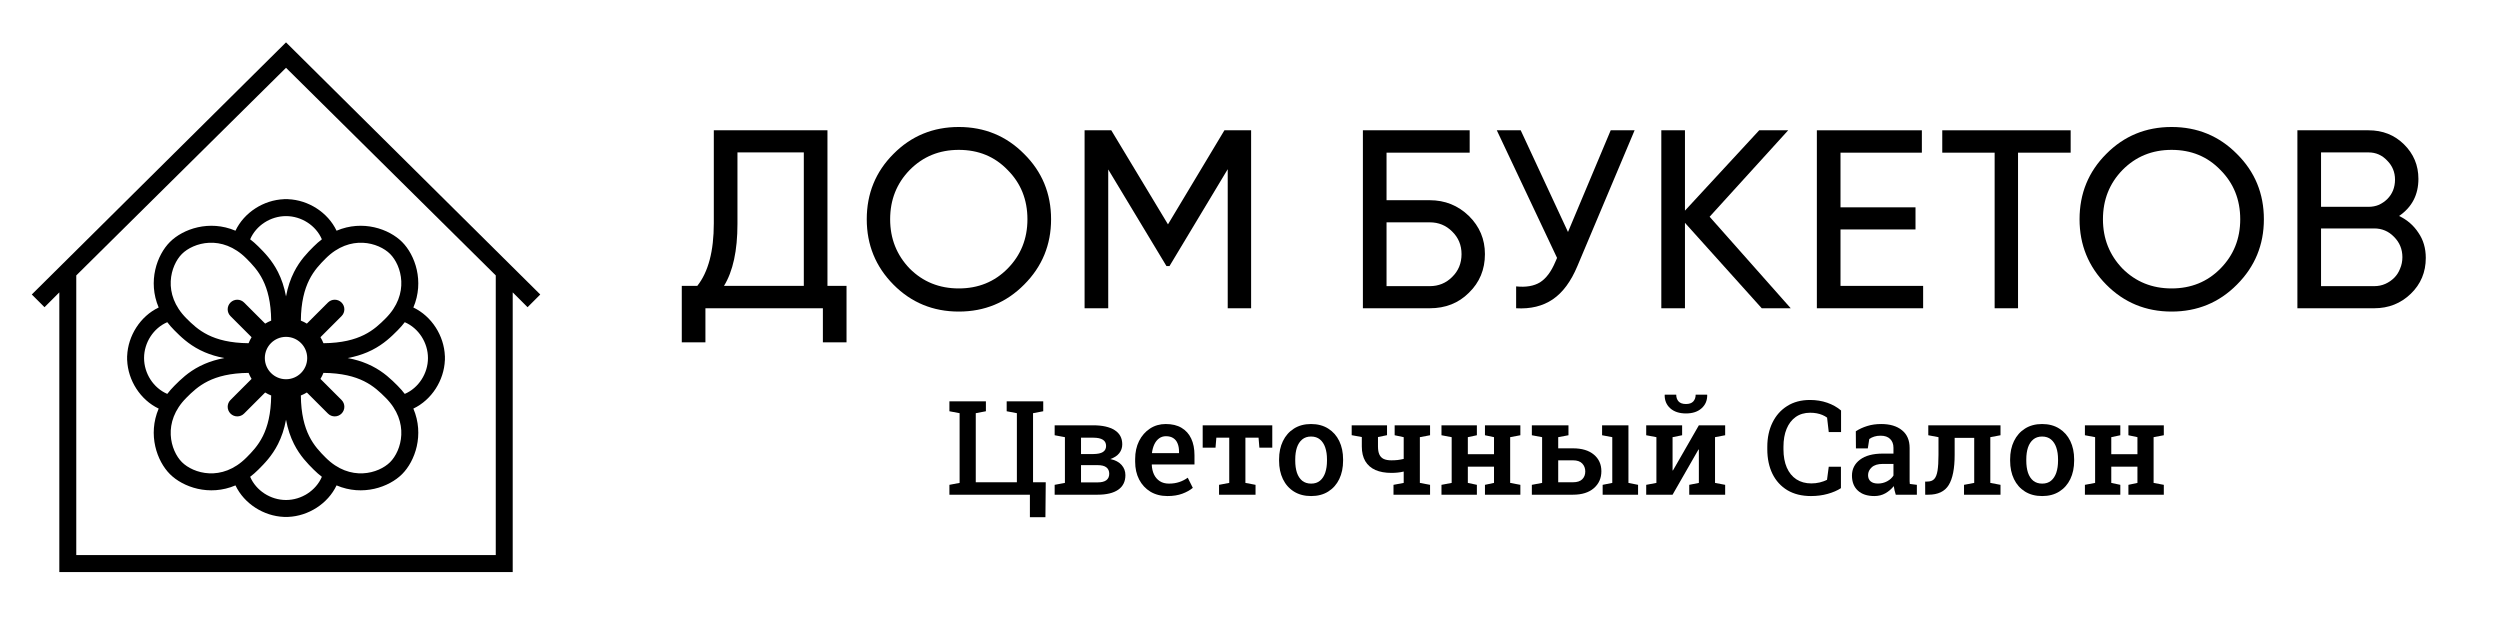
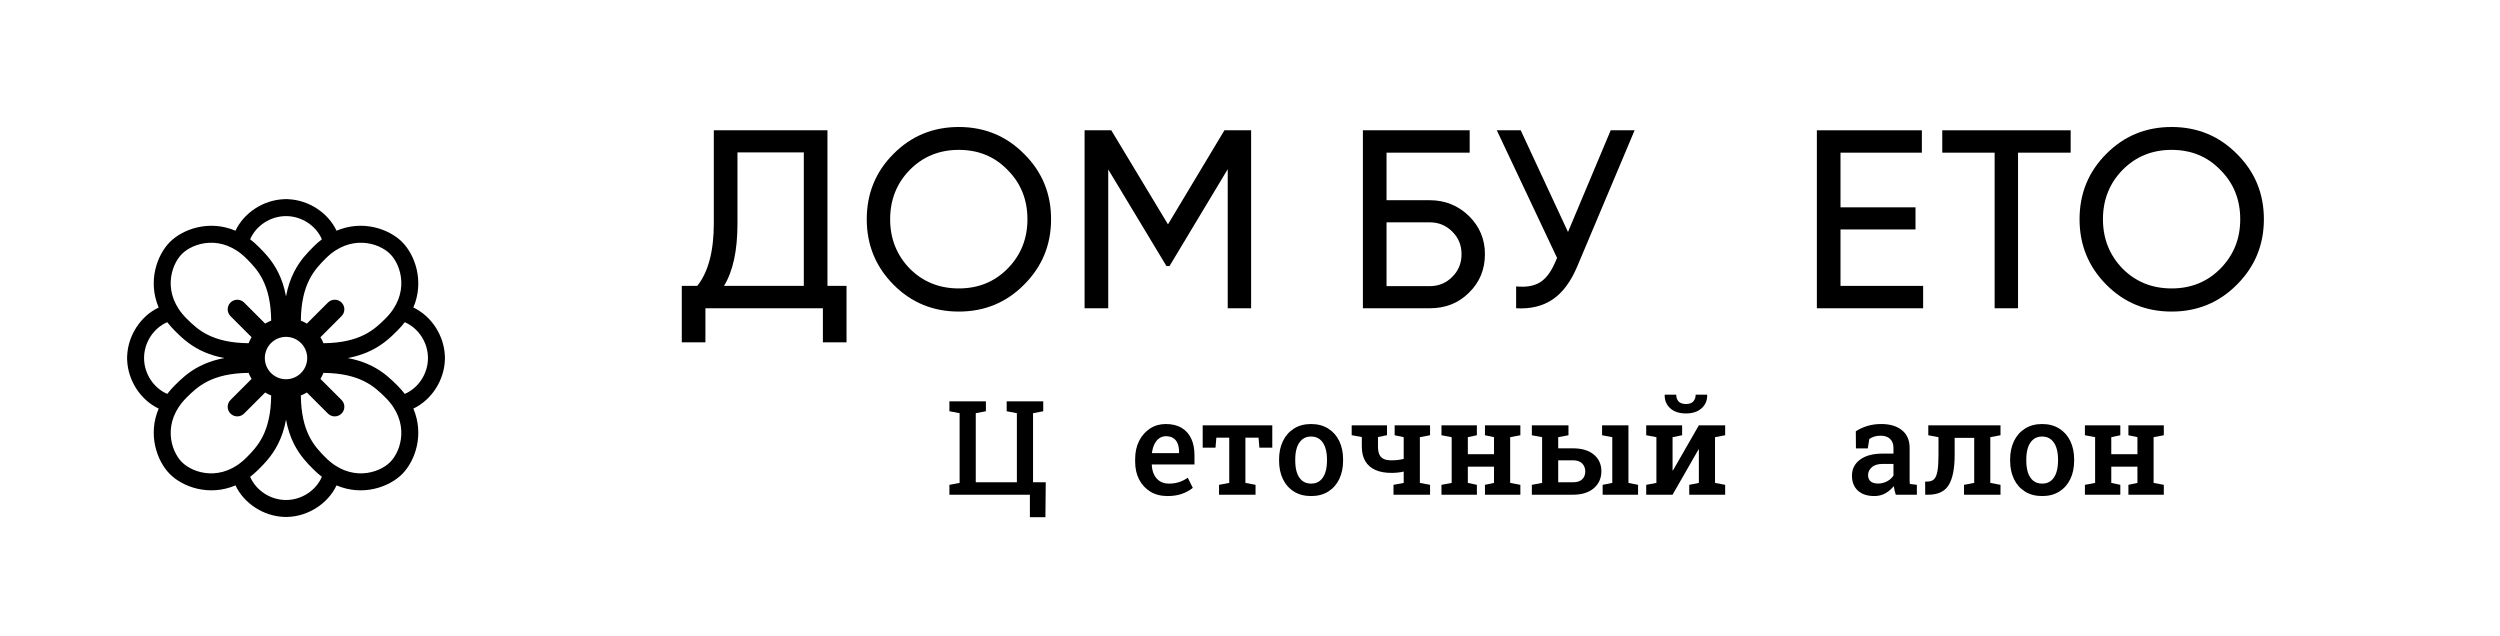
<svg xmlns="http://www.w3.org/2000/svg" width="1180" height="300" viewBox="0 0 1180 300" fill="none">
  <path fill-rule="evenodd" clip-rule="evenodd" d="M136 94.02V94H134V94.02C124.482 94.404 115.261 100.223 111.144 108.894C98.783 103.637 86.338 108.081 80.21 114.21C74.081 120.338 69.636 132.783 74.894 145.144C66.223 149.261 60.404 158.482 60.02 168H60L60 168.982C60 168.988 60 168.994 60 169V170H60.02C60.404 179.518 66.223 188.739 74.894 192.856C69.637 205.217 74.081 217.662 80.21 223.79C86.338 229.919 98.783 234.363 111.144 229.106C115.261 237.777 124.482 243.596 134 243.98V244H136V243.98C145.518 243.596 154.739 237.777 158.856 229.106C171.217 234.363 183.662 229.919 189.79 223.79C195.919 217.662 200.363 205.217 195.106 192.856C203.777 188.739 209.596 179.518 209.98 170H210V168H209.98C209.596 158.482 203.777 149.261 195.106 145.144C200.363 132.783 195.919 120.338 189.79 114.21C183.662 108.081 171.217 103.637 158.856 108.894C154.739 100.223 145.518 94.404 136 94.02ZM135 236C142.296 236 149.135 231.566 151.924 225.047C150.62 224.053 149.333 222.931 148.071 221.669L147.939 221.537C145.289 218.888 141.622 215.222 138.773 209.576C137.131 206.323 135.827 202.564 135 198.106C134.173 202.564 132.869 206.323 131.227 209.576C128.378 215.222 124.711 218.888 122.061 221.537L121.929 221.669C120.667 222.931 119.38 224.053 118.076 225.047C120.865 231.566 127.704 236 135 236ZM134.982 179C129.468 178.99 125 174.517 125 169C125 168.996 125 168.992 125 168.988C125.007 163.47 129.481 159 135 159C140.523 159 145 163.477 145 169V169.012C144.993 174.53 140.519 179 135 179M105.894 169C102.428 169.643 99.383 170.574 96.67 171.73C95.894 172.06 95.146 172.408 94.424 172.773C88.778 175.622 85.112 179.289 82.463 181.939L82.331 182.071C81.07 183.333 79.947 184.62 78.953 185.924C72.434 183.135 68 176.296 68 169V168.984C68.006 161.694 72.438 154.863 78.953 152.076C79.947 153.38 81.07 154.667 82.331 155.929L82.463 156.061C85.112 158.711 88.778 162.378 94.424 165.227C95.146 165.592 95.894 165.94 96.67 166.27C99.383 167.426 102.428 168.357 105.894 169ZM173.33 171.73C170.617 170.574 167.572 169.643 164.106 169C167.572 168.357 170.617 167.426 173.33 166.27C174.106 165.94 174.854 165.592 175.576 165.227C181.222 162.378 184.888 158.711 187.537 156.061L187.669 155.929C188.931 154.667 190.053 153.38 191.047 152.076C197.566 154.865 202 161.704 202 169C202 176.296 197.566 183.135 191.047 185.924C190.053 184.62 188.931 183.333 187.669 182.071L187.537 181.939C184.888 179.289 181.222 175.622 175.576 172.773C174.854 172.408 174.106 172.06 173.33 171.73ZM135 102C127.704 102 120.865 106.434 118.076 112.953C119.38 113.947 120.667 115.069 121.929 116.331L122.061 116.463C124.711 119.112 128.378 122.778 131.227 128.424C132.869 131.677 134.173 135.436 135 139.894C135.827 135.436 137.131 131.677 138.773 128.424C141.622 122.778 145.289 119.112 147.939 116.463L148.071 116.331C149.333 115.069 150.62 113.947 151.924 112.953C149.135 106.434 142.296 102 135 102ZM127.997 151.333C127.918 142.629 126.289 136.625 124.083 132.179C121.818 127.617 118.914 124.63 116.272 121.988C104.702 110.418 91.196 114.537 85.867 119.866C80.537 125.196 76.418 138.702 87.988 150.272C90.63 152.914 93.617 155.818 98.179 158.083C102.625 160.289 108.629 161.918 117.333 161.997C117.725 161.007 118.199 160.058 118.744 159.159L108.793 149.207C107.022 147.436 107.022 144.564 108.793 142.793C110.564 141.022 113.436 141.022 115.207 142.793L125.159 152.744C126.058 152.199 127.007 151.725 127.997 151.333ZM142.003 151.333C142.082 142.629 143.711 136.625 145.917 132.179C148.182 127.617 151.086 124.63 153.728 121.988C165.298 110.418 178.804 114.537 184.134 119.866C189.463 125.196 193.582 138.702 182.012 150.272C179.37 152.914 176.383 155.818 171.821 158.083C167.375 160.289 161.371 161.918 152.667 161.997C152.275 161.007 151.801 160.058 151.256 159.159L161.207 149.207C162.978 147.436 162.978 144.564 161.207 142.793C159.436 141.022 156.564 141.022 154.793 142.793L144.841 152.744C143.942 152.199 142.993 151.725 142.003 151.333ZM145.917 205.821C143.711 201.375 142.082 195.371 142.003 186.667C142.993 186.275 143.942 185.801 144.841 185.256L154.793 195.207C156.564 196.978 159.436 196.978 161.207 195.207C162.978 193.436 162.978 190.564 161.207 188.793L151.256 178.841C151.801 177.942 152.275 176.993 152.667 176.003C161.371 176.082 167.375 177.711 171.821 179.917C176.383 182.182 179.37 185.086 182.012 187.728C193.582 199.298 189.463 212.804 184.134 218.134C178.804 223.463 165.298 227.582 153.728 216.012C151.086 213.37 148.182 210.383 145.917 205.821ZM127.997 186.667C127.918 195.371 126.289 201.376 124.083 205.821C121.818 210.383 118.914 213.37 116.272 216.012C104.702 227.582 91.196 223.463 85.867 218.134C80.537 212.804 76.418 199.298 87.988 187.728C90.63 185.086 93.617 182.182 98.179 179.917C102.625 177.711 108.629 176.082 117.333 176.003C117.725 176.993 118.199 177.942 118.744 178.841L108.793 188.793C107.022 190.564 107.022 193.436 108.793 195.207C110.564 196.978 113.436 196.978 115.207 195.207L125.159 185.256C126.058 185.801 127.007 186.275 127.997 186.667Z" fill="black" />
-   <path fill-rule="evenodd" clip-rule="evenodd" d="M135 20L15 139L21 145L28 138V270H242V138L249 145L255 139L135 20ZM234 262V130L135 32L36 130V262H234Z" fill="black" />
  <path d="M777.01 233.5H789.452L801.683 212.157L801.864 212.188V227.93L797.323 228.838V233.5H814.276V228.838L809.493 227.93V206.345L814.276 205.437V200.744H801.864L789.634 222.057L789.452 222.026V206.345L793.963 205.437V200.744H777.01V205.437L781.823 206.345V227.93L777.01 228.838V233.5Z" fill="black" />
  <path d="M788.362 192.722C790.179 194.336 792.651 195.144 795.779 195.144C798.887 195.144 801.34 194.336 803.136 192.722C804.952 191.107 805.84 189.018 805.8 186.455L805.739 186.273H800.351C800.351 187.585 799.977 188.655 799.23 189.482C798.484 190.29 797.333 190.693 795.779 190.693C794.185 190.693 793.014 190.28 792.268 189.452C791.541 188.625 791.178 187.565 791.178 186.273H785.789L785.729 186.455C785.688 189.018 786.566 191.107 788.362 192.722Z" fill="black" />
-   <path d="M854.782 234.136C850.443 234.136 846.729 233.217 843.642 231.381C840.574 229.524 838.223 226.941 836.588 223.631C834.973 220.301 834.166 216.436 834.166 212.036V210.916C834.166 206.617 834.973 202.813 836.588 199.503C838.202 196.173 840.513 193.559 843.521 191.662C846.528 189.745 850.12 188.786 854.298 188.786C857.224 188.786 859.939 189.22 862.441 190.088C864.944 190.956 867.124 192.177 868.98 193.751V203.923H863.168L862.381 197.111C861.715 196.627 860.978 196.213 860.171 195.87C859.364 195.527 858.476 195.265 857.507 195.083C856.558 194.901 855.519 194.811 854.389 194.811C851.745 194.811 849.474 195.477 847.577 196.809C845.7 198.141 844.267 200.007 843.278 202.409C842.289 204.811 841.795 207.626 841.795 210.855V212.036C841.795 215.386 842.32 218.272 843.369 220.694C844.419 223.096 845.922 224.943 847.88 226.234C849.858 227.526 852.219 228.172 854.964 228.172C856.296 228.172 857.608 228.021 858.899 227.718C860.211 227.395 861.362 226.981 862.351 226.477L863.168 220.301H868.92V230.412C867.225 231.522 865.146 232.42 862.684 233.106C860.242 233.793 857.608 234.136 854.782 234.136Z" fill="black" />
  <path fill-rule="evenodd" clip-rule="evenodd" d="M876.912 231.562C878.769 233.278 881.362 234.136 884.692 234.136C886.63 234.136 888.366 233.702 889.899 232.834C891.453 231.946 892.775 230.816 893.865 229.443C893.946 230.109 894.067 230.775 894.229 231.441C894.41 232.107 894.602 232.794 894.804 233.5H904.764V228.838L901.434 228.414C901.393 228.01 901.363 227.597 901.343 227.173V211.431C901.343 207.798 900.142 205.013 897.74 203.075C895.359 201.118 892.089 200.139 887.932 200.139C885.51 200.139 883.31 200.451 881.332 201.077C879.354 201.683 877.558 202.51 875.943 203.56L876.004 211.643H881.604L882.301 207.223C882.987 206.718 883.764 206.335 884.632 206.072C885.5 205.79 886.499 205.648 887.629 205.648C889.607 205.648 891.11 206.163 892.14 207.192C893.189 208.222 893.714 209.604 893.714 211.34V214.095H888.719C884.036 214.095 880.434 215.053 877.911 216.971C875.388 218.888 874.127 221.391 874.127 224.479C874.127 227.486 875.055 229.847 876.912 231.562ZM890.717 227.173C889.385 227.879 887.952 228.232 886.418 228.232C884.904 228.232 883.744 227.889 882.937 227.203C882.129 226.517 881.726 225.538 881.726 224.267C881.726 222.854 882.301 221.623 883.451 220.573C884.622 219.504 886.347 218.969 888.628 218.969H893.714V224.448C893.048 225.538 892.049 226.446 890.717 227.173Z" fill="black" />
  <path fill-rule="evenodd" clip-rule="evenodd" d="M955.805 232.017C958.065 233.429 960.77 234.136 963.918 234.136C967.046 234.136 969.73 233.429 971.971 232.017C974.231 230.604 975.967 228.646 977.178 226.144C978.389 223.621 978.994 220.725 978.994 217.455V216.819C978.994 213.55 978.389 210.664 977.178 208.161C975.967 205.659 974.231 203.701 971.971 202.288C969.71 200.855 967.006 200.139 963.857 200.139C960.749 200.139 958.065 200.855 955.805 202.288C953.544 203.721 951.809 205.689 950.598 208.191C949.387 210.694 948.781 213.57 948.781 216.819V217.455C948.781 220.725 949.387 223.621 950.598 226.144C951.809 228.646 953.544 230.604 955.805 232.017ZM968.096 226.9C967.006 227.809 965.613 228.263 963.918 228.263C962.223 228.263 960.81 227.809 959.68 226.9C958.57 225.972 957.742 224.701 957.197 223.086C956.673 221.451 956.41 219.574 956.41 217.455V216.819C956.41 214.72 956.673 212.864 957.197 211.249C957.742 209.634 958.57 208.363 959.68 207.435C960.79 206.506 962.182 206.042 963.857 206.042C965.573 206.042 966.986 206.506 968.096 207.435C969.206 208.363 970.033 209.634 970.578 211.249C971.123 212.864 971.396 214.72 971.396 216.819V217.455C971.396 219.574 971.123 221.451 970.578 223.086C970.033 224.701 969.206 225.972 968.096 226.9Z" fill="black" />
  <path d="M984.08 233.5H1000.79V228.838L996.522 227.93V220.271H1008.87V227.93L1004.61 228.838V233.5H1021.32V228.838L1016.5 227.93V206.345L1021.32 205.437V200.744H1004.61V205.437L1008.87 206.345V214.397H996.522V206.345L1000.79 205.437V200.744H984.08V205.437L988.894 206.345V227.93L984.08 228.838V233.5Z" fill="black" />
  <path d="M908.669 227.324L909.729 227.294C911.121 227.294 912.191 226.9 912.938 226.113C913.684 225.326 914.209 224.014 914.512 222.178C914.814 220.341 914.966 217.849 914.966 214.7V206.345L910.152 205.437V200.744H944.24V205.437L939.427 206.345V227.93L944.24 228.838V233.5H927.015V228.838L931.828 227.93V206.678H922.595V214.7C922.595 221.159 921.656 225.911 919.779 228.959C917.902 231.986 914.714 233.5 910.213 233.5H908.699L908.669 227.324Z" fill="black" />
  <path fill-rule="evenodd" clip-rule="evenodd" d="M742.468 233.5H723.032V228.838L727.876 227.93V206.345L723.032 205.437V200.744H740.318V205.437L735.475 206.345V211.612H742.468C746.666 211.612 749.945 212.601 752.307 214.579C754.668 216.557 755.849 219.171 755.849 222.42C755.849 225.71 754.658 228.384 752.276 230.442C749.915 232.481 746.646 233.5 742.468 233.5ZM735.475 227.627H742.468C744.425 227.627 745.879 227.153 746.827 226.204C747.776 225.256 748.25 224.035 748.25 222.541C748.25 221.048 747.776 219.796 746.827 218.787C745.879 217.778 744.425 217.273 742.468 217.273H735.475V227.627Z" fill="black" />
  <path d="M773.165 233.5H756.454V228.838L760.995 227.93V206.345L756.182 205.437V200.744H768.624V227.93L773.165 228.838V233.5Z" fill="black" />
  <path d="M685.19 227.93L680.377 228.838V233.5H697.088V228.838L692.819 227.93V220.271H705.171V227.93L700.902 228.838V233.5H717.613V228.838L712.8 227.93V206.345L717.613 205.437V200.744H700.902V205.437L705.171 206.345V214.397H692.819V206.345L697.088 205.437V200.744H680.377V205.437L685.19 206.345V227.93Z" fill="black" />
  <path d="M674.988 233.5H657.732V228.838L662.546 227.93V222.571C661.638 222.793 660.689 222.955 659.7 223.056C658.731 223.157 657.743 223.207 656.733 223.207C653.807 223.207 651.294 222.753 649.195 221.845C647.117 220.916 645.522 219.524 644.412 217.667C643.322 215.81 642.777 213.499 642.777 210.734V206.284L637.994 205.406V200.744H654.675V205.406L650.406 206.284V210.734C650.406 212.309 650.628 213.58 651.072 214.549C651.516 215.497 652.202 216.194 653.131 216.638C654.079 217.062 655.28 217.273 656.733 217.273C657.783 217.273 658.782 217.223 659.73 217.122C660.679 217.001 661.618 216.829 662.546 216.607V206.345L658.277 205.437V200.744H674.988V205.437L670.175 206.345V227.93L674.988 228.838V233.5Z" fill="black" />
  <path fill-rule="evenodd" clip-rule="evenodd" d="M610.748 232.017C613.008 233.429 615.713 234.136 618.861 234.136C621.99 234.136 624.674 233.429 626.914 232.017C629.174 230.604 630.91 228.646 632.121 226.144C633.332 223.621 633.938 220.725 633.938 217.455V216.819C633.938 213.55 633.332 210.664 632.121 208.161C630.91 205.659 629.174 203.701 626.914 202.288C624.654 200.855 621.949 200.139 618.801 200.139C615.693 200.139 613.008 200.855 610.748 202.288C608.488 203.721 606.752 205.689 605.541 208.191C604.33 210.694 603.725 213.57 603.725 216.819V217.455C603.725 220.725 604.33 223.621 605.541 226.144C606.752 228.646 608.488 230.604 610.748 232.017ZM623.039 226.9C621.949 227.809 620.557 228.263 618.861 228.263C617.166 228.263 615.753 227.809 614.623 226.9C613.513 225.972 612.686 224.701 612.141 223.086C611.616 221.451 611.354 219.574 611.354 217.455V216.819C611.354 214.72 611.616 212.864 612.141 211.249C612.686 209.634 613.513 208.363 614.623 207.435C615.733 206.506 617.126 206.042 618.801 206.042C620.516 206.042 621.929 206.506 623.039 207.435C624.149 208.363 624.977 209.634 625.521 211.249C626.066 212.864 626.339 214.72 626.339 216.819V217.455C626.339 219.574 626.066 221.451 625.521 223.086C624.977 224.701 624.149 225.972 623.039 226.9Z" fill="black" />
  <path d="M592.614 233.5H575.389V228.838L580.202 227.93V206.587H574.117L573.724 211.31H567.669V200.744H600.516V211.31H594.431L594.037 206.587H587.831V227.93L592.614 228.838V233.5Z" fill="black" />
  <path fill-rule="evenodd" clip-rule="evenodd" d="M542.996 232.077C545.297 233.45 547.991 234.136 551.079 234.136C553.743 234.136 556.074 233.762 558.072 233.016C560.07 232.269 561.715 231.351 563.007 230.261L560.615 225.478C559.384 226.366 558.042 227.052 556.589 227.536C555.136 228.021 553.521 228.263 551.745 228.263C550.05 228.263 548.607 227.879 547.416 227.112C546.245 226.345 545.337 225.296 544.691 223.964C544.066 222.632 543.713 221.108 543.632 219.393L543.692 219.241H563.794V214.882C563.794 211.814 563.279 209.19 562.25 207.011C561.221 204.811 559.697 203.116 557.679 201.925C555.681 200.734 553.198 200.139 550.231 200.139C547.446 200.139 544.964 200.855 542.784 202.288C540.604 203.721 538.889 205.679 537.638 208.161C536.407 210.644 535.791 213.479 535.791 216.668V217.939C535.791 221.088 536.417 223.883 537.668 226.325C538.939 228.767 540.715 230.685 542.996 232.077ZM556.498 213.883H543.813L543.723 213.731C543.924 212.238 544.298 210.906 544.843 209.735C545.408 208.545 546.155 207.606 547.083 206.92C548.011 206.234 549.091 205.891 550.322 205.891C551.735 205.891 552.896 206.193 553.804 206.799C554.732 207.404 555.408 208.252 555.832 209.342C556.276 210.411 556.498 211.663 556.498 213.096V213.883Z" fill="black" />
-   <path fill-rule="evenodd" clip-rule="evenodd" d="M497.798 233.5V228.838L502.642 227.93V206.345L497.798 205.437V200.744H515.962C520.321 200.744 523.702 201.501 526.104 203.015C528.505 204.528 529.706 206.769 529.706 209.735C529.706 211.31 529.232 212.702 528.283 213.913C527.335 215.104 525.932 216.022 524.075 216.668C526.437 217.173 528.213 218.111 529.403 219.483C530.594 220.836 531.189 222.43 531.189 224.267C531.189 227.294 530.049 229.595 527.769 231.169C525.508 232.723 522.279 233.5 518.081 233.5H497.798ZM510.24 227.688H518.051C519.908 227.688 521.29 227.344 522.198 226.658C523.106 225.952 523.561 224.933 523.561 223.601C523.561 222.309 523.117 221.31 522.229 220.604C521.34 219.897 519.958 219.544 518.081 219.544H510.24V227.688ZM510.24 214.307H516.113C518.132 214.286 519.625 213.964 520.594 213.338C521.583 212.692 522.077 211.743 522.077 210.492C522.077 207.889 520.059 206.587 516.022 206.587H510.24V214.307Z" fill="black" />
  <path d="M486.112 233.5V244.126H493.438L493.59 227.627H487.596V195.022L492.409 194.114V189.422H475.153V194.114L479.967 195.022V227.627H460.562V195.022L465.345 194.114V189.422H448.119V194.114L452.933 195.022V227.93L448.119 228.838V233.5H486.112Z" fill="black" />
  <path fill-rule="evenodd" clip-rule="evenodd" d="M409.108 103.5C409.108 91.34 413.308 81.06 421.708 72.66C430.108 64.18 440.388 59.94 452.548 59.94C464.708 59.94 474.988 64.18 483.388 72.66C491.868 81.06 496.108 91.34 496.108 103.5C496.108 115.58 491.868 125.86 483.388 134.34C474.988 142.82 464.708 147.06 452.548 147.06C440.388 147.06 430.108 142.82 421.708 134.34C413.308 125.86 409.108 115.58 409.108 103.5ZM484.948 103.5C484.948 94.22 481.828 86.46 475.588 80.22C469.508 73.9 461.828 70.74 452.548 70.74C443.348 70.74 435.628 73.9 429.388 80.22C423.228 86.54 420.148 94.3 420.148 103.5C420.148 112.62 423.228 120.38 429.388 126.78C435.628 133.02 443.348 136.14 452.548 136.14C461.748 136.14 469.428 133.02 475.588 126.78C481.828 120.46 484.948 112.7 484.948 103.5Z" fill="black" />
  <path fill-rule="evenodd" clip-rule="evenodd" d="M994.15 72.66C985.75 81.06 981.55 91.34 981.55 103.5C981.55 115.58 985.75 125.86 994.15 134.34C1002.55 142.82 1012.83 147.06 1024.99 147.06C1037.15 147.06 1047.43 142.82 1055.83 134.34C1064.31 125.86 1068.55 115.58 1068.55 103.5C1068.55 91.34 1064.31 81.06 1055.83 72.66C1047.43 64.18 1037.15 59.94 1024.99 59.94C1012.83 59.94 1002.55 64.18 994.15 72.66ZM1048.03 80.22C1054.27 86.46 1057.39 94.22 1057.39 103.5C1057.39 112.7 1054.27 120.46 1048.03 126.78C1041.87 133.02 1034.19 136.14 1024.99 136.14C1015.79 136.14 1008.07 133.02 1001.83 126.78C995.67 120.38 992.59 112.62 992.59 103.5C992.59 94.3 995.67 86.54 1001.83 80.22C1008.07 73.9 1015.79 70.74 1024.99 70.74C1034.27 70.74 1041.95 73.9 1048.03 80.22Z" fill="black" />
-   <path fill-rule="evenodd" clip-rule="evenodd" d="M1141.49 109.86C1139.25 106.42 1136.21 103.78 1132.37 101.94C1138.45 97.78 1141.49 91.94 1141.49 84.42C1141.49 78.02 1139.21 72.58 1134.65 68.1C1130.17 63.7 1124.61 61.5 1117.97 61.5H1084.37V145.5H1120.61C1127.41 145.5 1133.17 143.22 1137.89 138.66C1142.61 134.1 1144.97 128.46 1144.97 121.74C1144.97 117.18 1143.81 113.22 1141.49 109.86ZM1095.53 97.62V71.94H1117.97C1121.41 71.94 1124.33 73.22 1126.73 75.78C1129.21 78.26 1130.45 81.26 1130.45 84.78C1130.45 86.62 1130.13 88.34 1129.49 89.94C1128.85 91.46 1127.97 92.78 1126.85 93.9C1125.73 95.02 1124.41 95.94 1122.89 96.66C1121.37 97.3 1119.73 97.62 1117.97 97.62H1095.53ZM1125.89 133.98C1124.29 134.7 1122.53 135.06 1120.61 135.06H1095.53V107.82H1120.61C1124.29 107.82 1127.41 109.14 1129.97 111.78C1132.61 114.42 1133.93 117.62 1133.93 121.38C1133.93 123.3 1133.57 125.1 1132.85 126.78C1132.21 128.46 1131.29 129.9 1130.09 131.1C1128.89 132.3 1127.49 133.26 1125.89 133.98Z" fill="black" />
  <path d="M977.351 61.5V72.06H952.51V145.5H941.471V72.06H916.75V61.5H977.351Z" fill="black" />
  <path d="M907.718 134.94H868.718V108.3H904.118V97.86H868.718V72.06H907.118V61.5H857.558V145.5H907.718V134.94Z" fill="black" />
-   <path d="M845.222 145.5H831.542L795.302 105.18V145.5H784.142V61.5H795.302V99.42L830.342 61.5H844.022L806.942 102.3L845.222 145.5Z" fill="black" />
  <path d="M771.533 61.5H760.253L740.093 109.5L717.773 61.5H706.493L734.933 121.74L734.093 123.66C732.173 128.22 729.773 131.42 726.893 133.26C724.013 135.02 720.253 135.66 715.613 135.18V145.5C722.413 145.9 728.173 144.5 732.893 141.3C737.613 138.1 741.493 132.86 744.533 125.58L771.533 61.5Z" fill="black" />
  <path fill-rule="evenodd" clip-rule="evenodd" d="M674.847 94.5C682.047 94.5 688.207 96.98 693.327 101.94C698.367 106.9 700.887 112.9 700.887 119.94C700.887 127.22 698.367 133.3 693.327 138.18C688.447 143.06 682.287 145.5 674.847 145.5H643.287V61.5H693.687V72.06H654.447V94.5H674.847ZM674.847 135.06C679.007 135.06 682.527 133.62 685.407 130.74C688.367 127.86 689.847 124.26 689.847 119.94C689.847 115.7 688.367 112.14 685.407 109.26C682.527 106.38 679.007 104.94 674.847 104.94H654.447V135.06H674.847Z" fill="black" />
  <path d="M590.525 145.5V61.5H577.925L551.285 105.9L524.525 61.5H511.925V145.5H523.085V79.98L550.565 125.58H552.005L579.485 79.86V145.5H590.525Z" fill="black" />
  <path fill-rule="evenodd" clip-rule="evenodd" d="M399.56 134.94H390.56V61.5H336.92V105.42C336.92 118.54 334.32 128.38 329.12 134.94H321.8V161.58H332.96V145.5H388.4V161.58H399.56V134.94ZM379.4 71.94V134.94H341.72C345.96 128.06 348.08 118.3 348.08 105.66V71.94H379.4Z" fill="black" />
</svg>